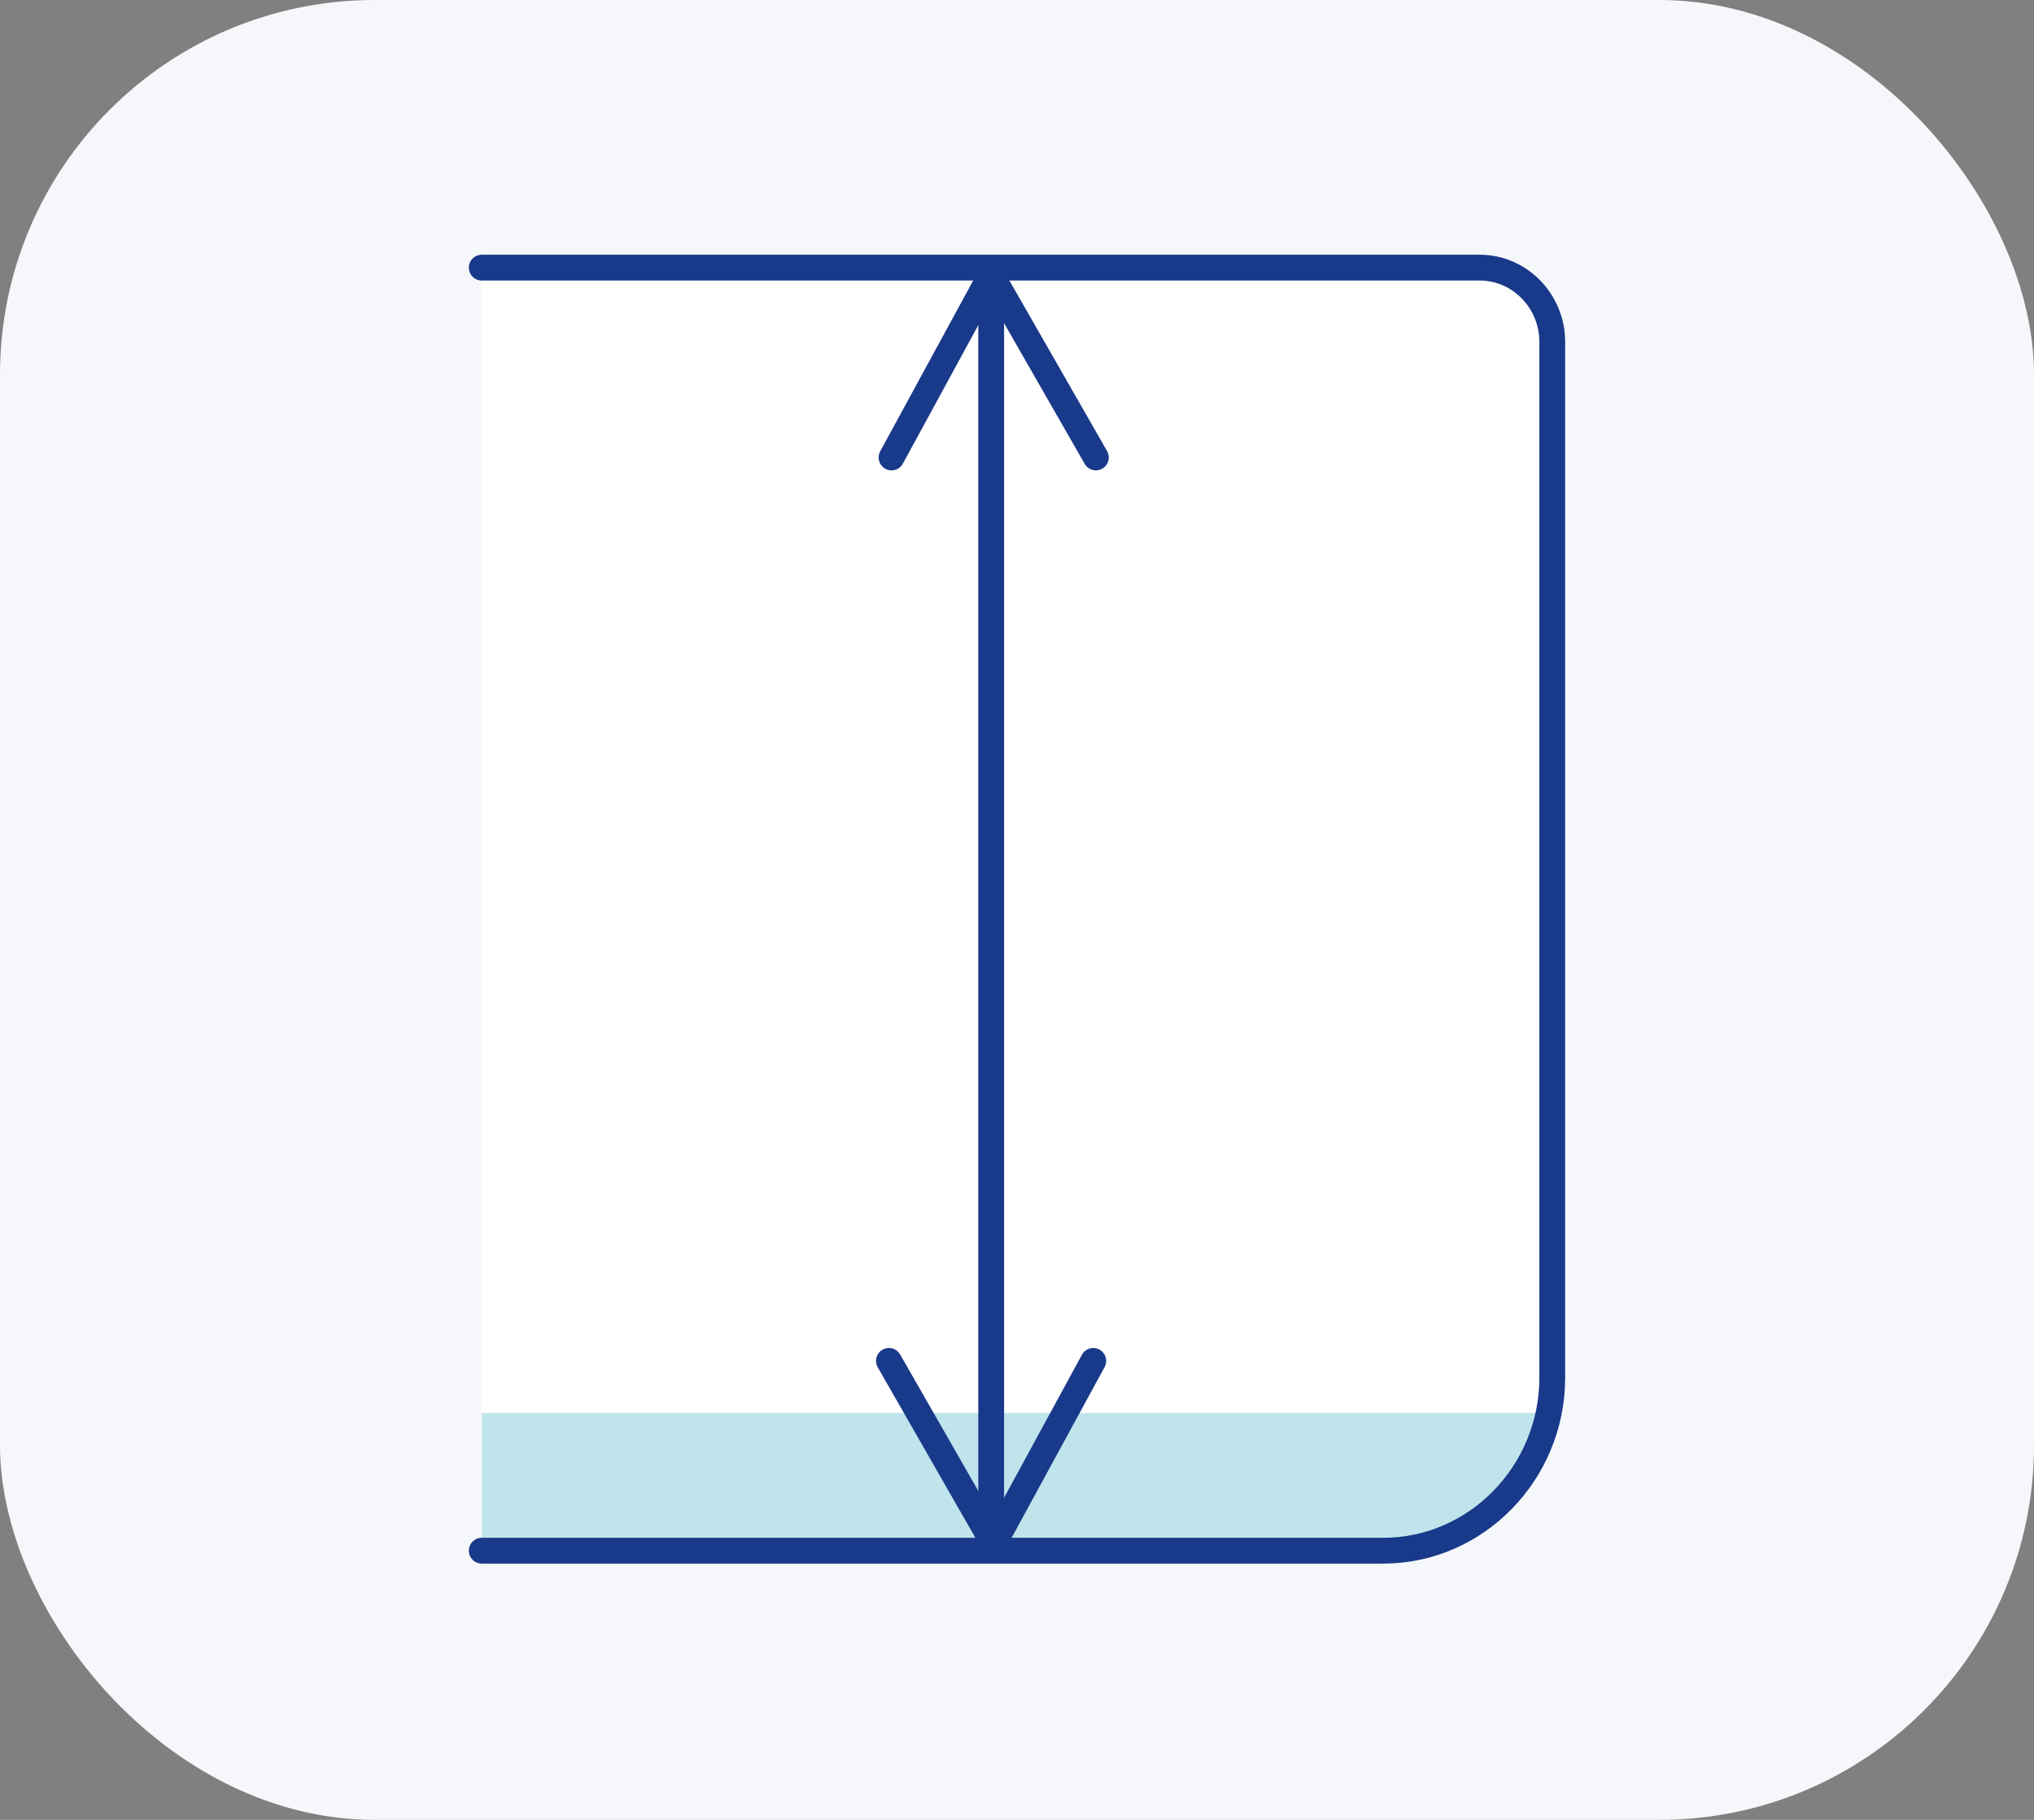
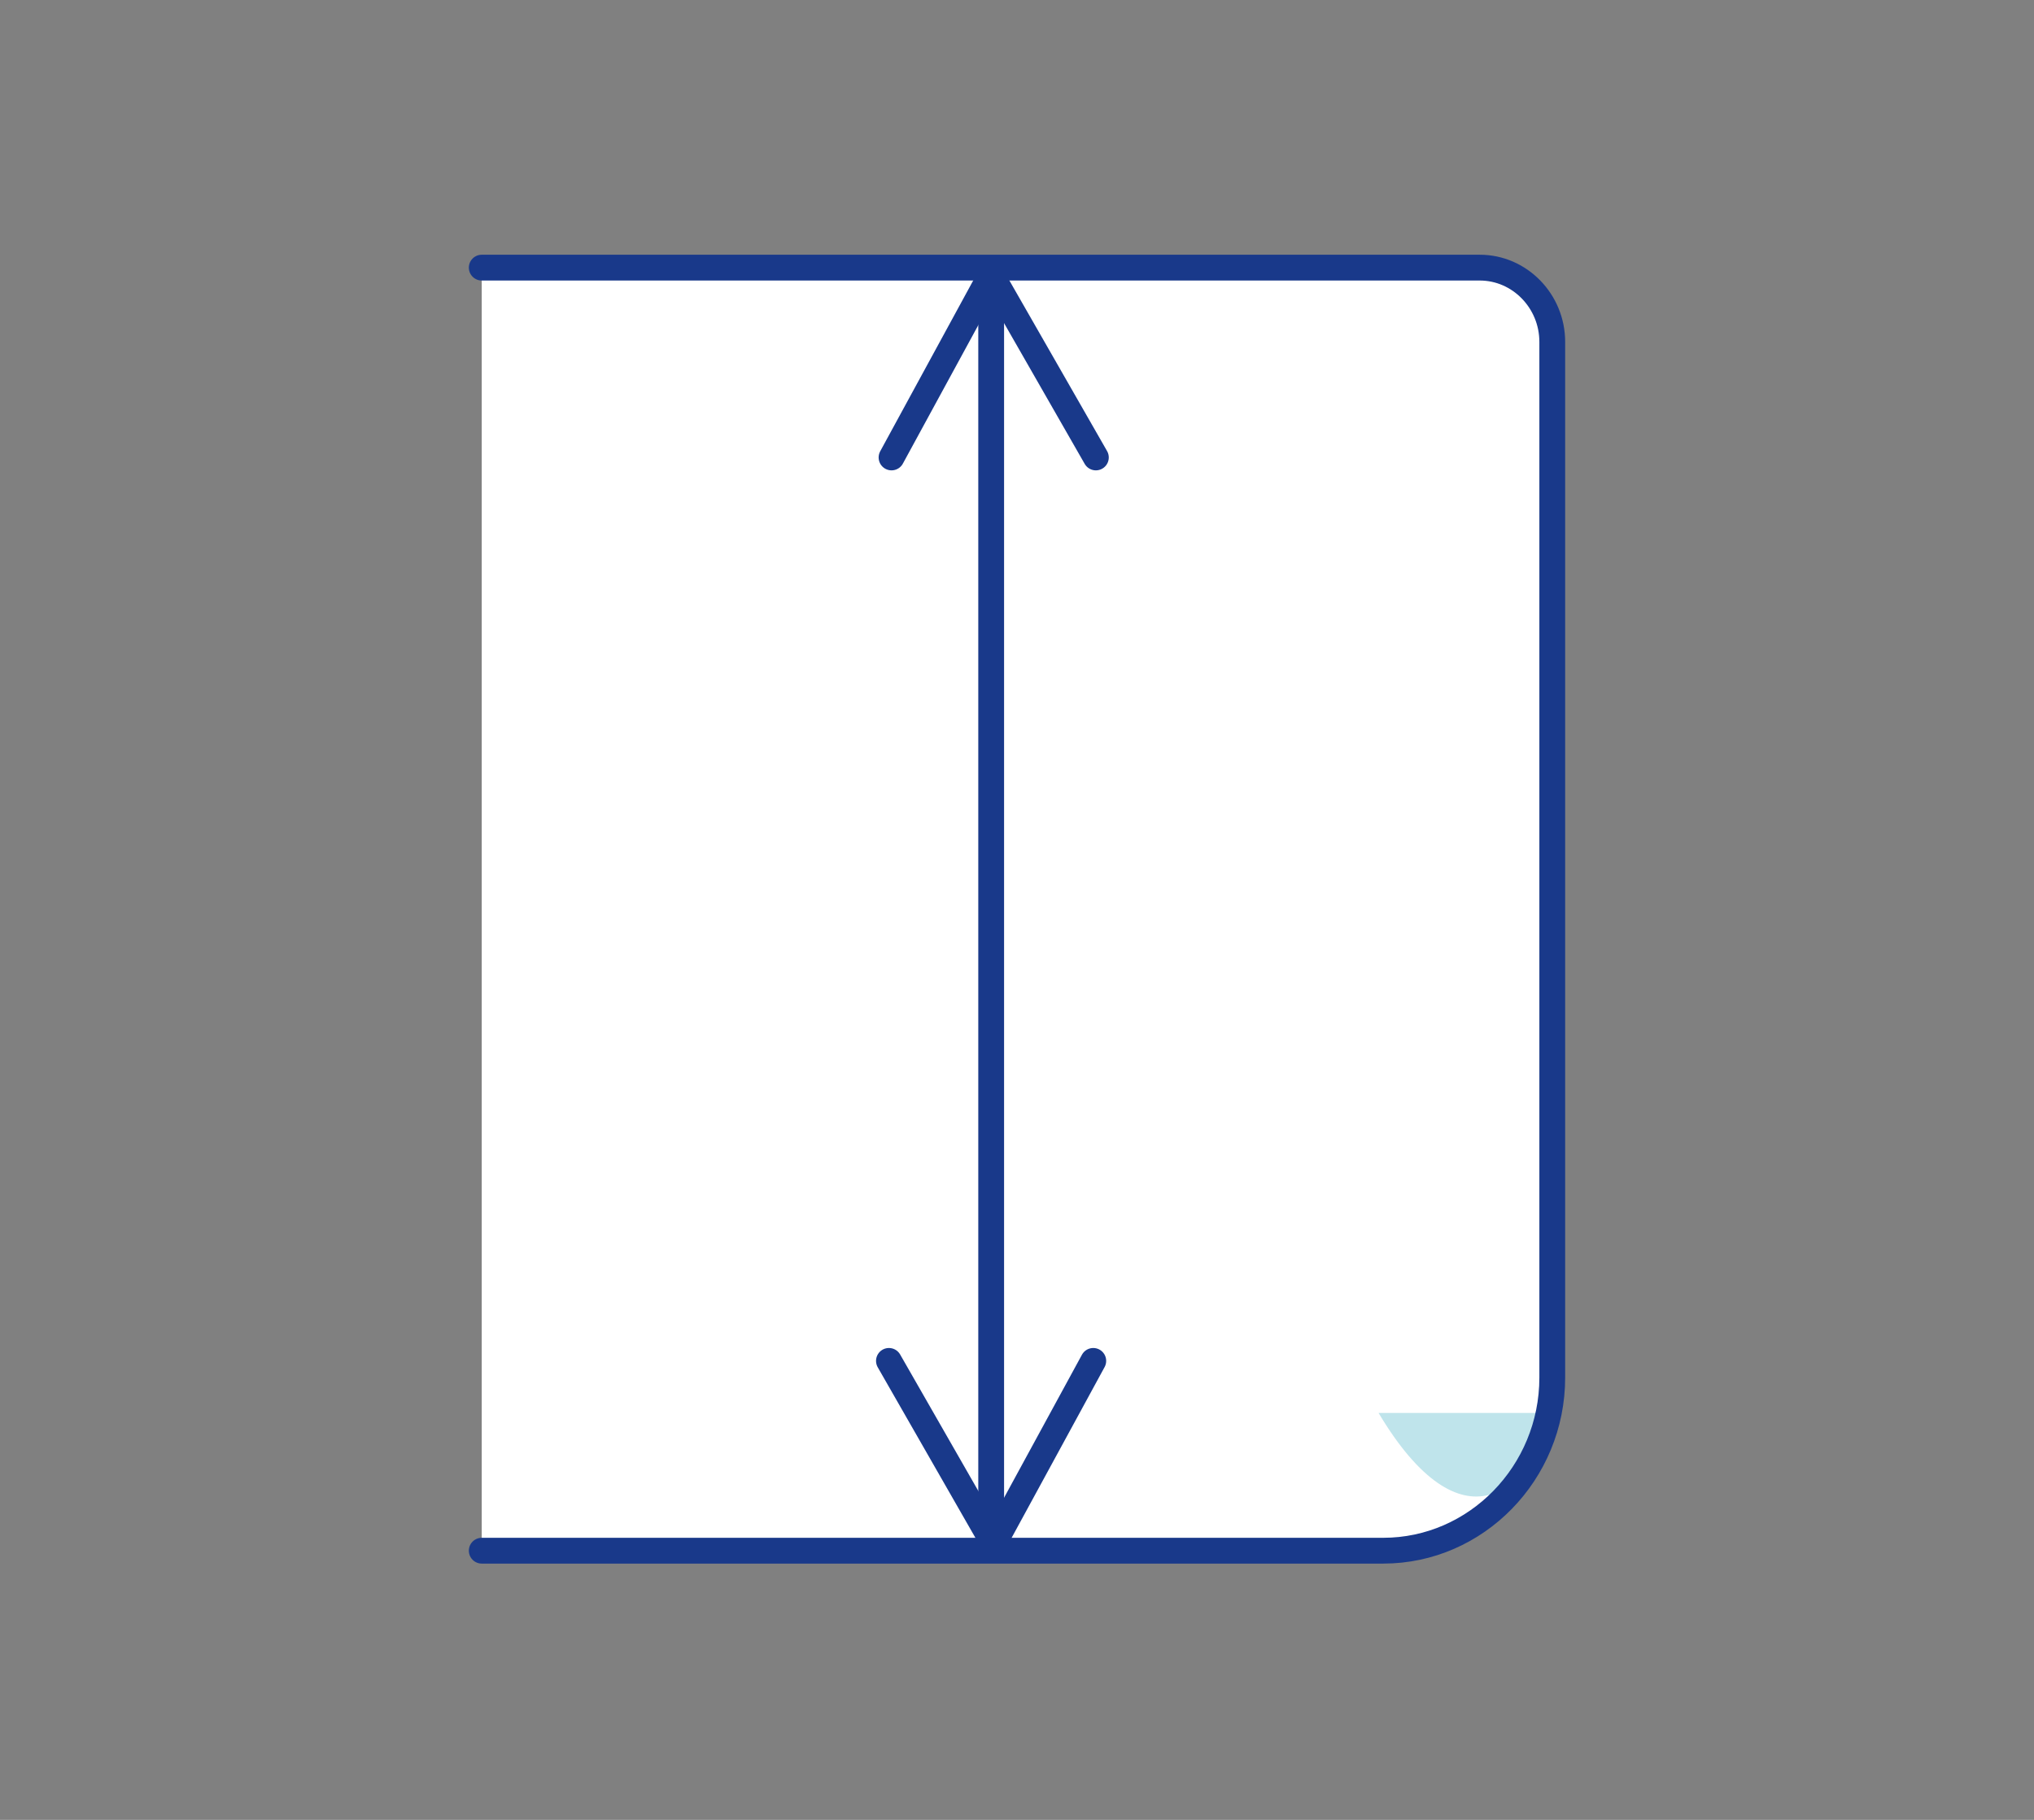
<svg xmlns="http://www.w3.org/2000/svg" width="76" height="68" viewBox="0 0 76 68" fill="none">
  <rect x="0" y="0" width="76" height="68" fill="#808080" stroke="none" />
-   <rect width="76" height="68" rx="14" fill="#F5F7FA" />
  <path d="M18 57.942H51.685C55.159 57.942 58 55.032 58 51.476V12.773C58 11.248 56.782 10 55.292 10H18V57.942Z" fill="white" />
-   <path d="M18 52.794V58H51.509C54.614 58 57.207 55.773 57.859 52.794H18Z" fill="#BFE4EB" />
+   <path d="M18 52.794H51.509C54.614 58 57.207 55.773 57.859 52.794H18Z" fill="#BFE4EB" />
  <path d="M40.947 17.093L37.033 10.26L33.312 17.093" stroke="#19398A" stroke-width="0.964" stroke-miterlimit="10" stroke-linecap="round" stroke-linejoin="round" />
  <path d="M33.215 50.85L37.129 57.683L40.85 50.85" stroke="#19398A" stroke-width="0.964" stroke-miterlimit="10" stroke-linecap="round" stroke-linejoin="round" />
  <path d="M37.035 10.852V57.684" stroke="#19398A" stroke-width="0.964" stroke-miterlimit="10" stroke-linecap="round" stroke-linejoin="round" />
  <path d="M18 10H55.292C56.781 10 58 11.248 58 12.774V51.475C58 55.032 55.159 57.942 51.685 57.942H18" stroke="#19398A" stroke-width="0.964" stroke-miterlimit="10" stroke-linecap="round" stroke-linejoin="round" />
</svg>